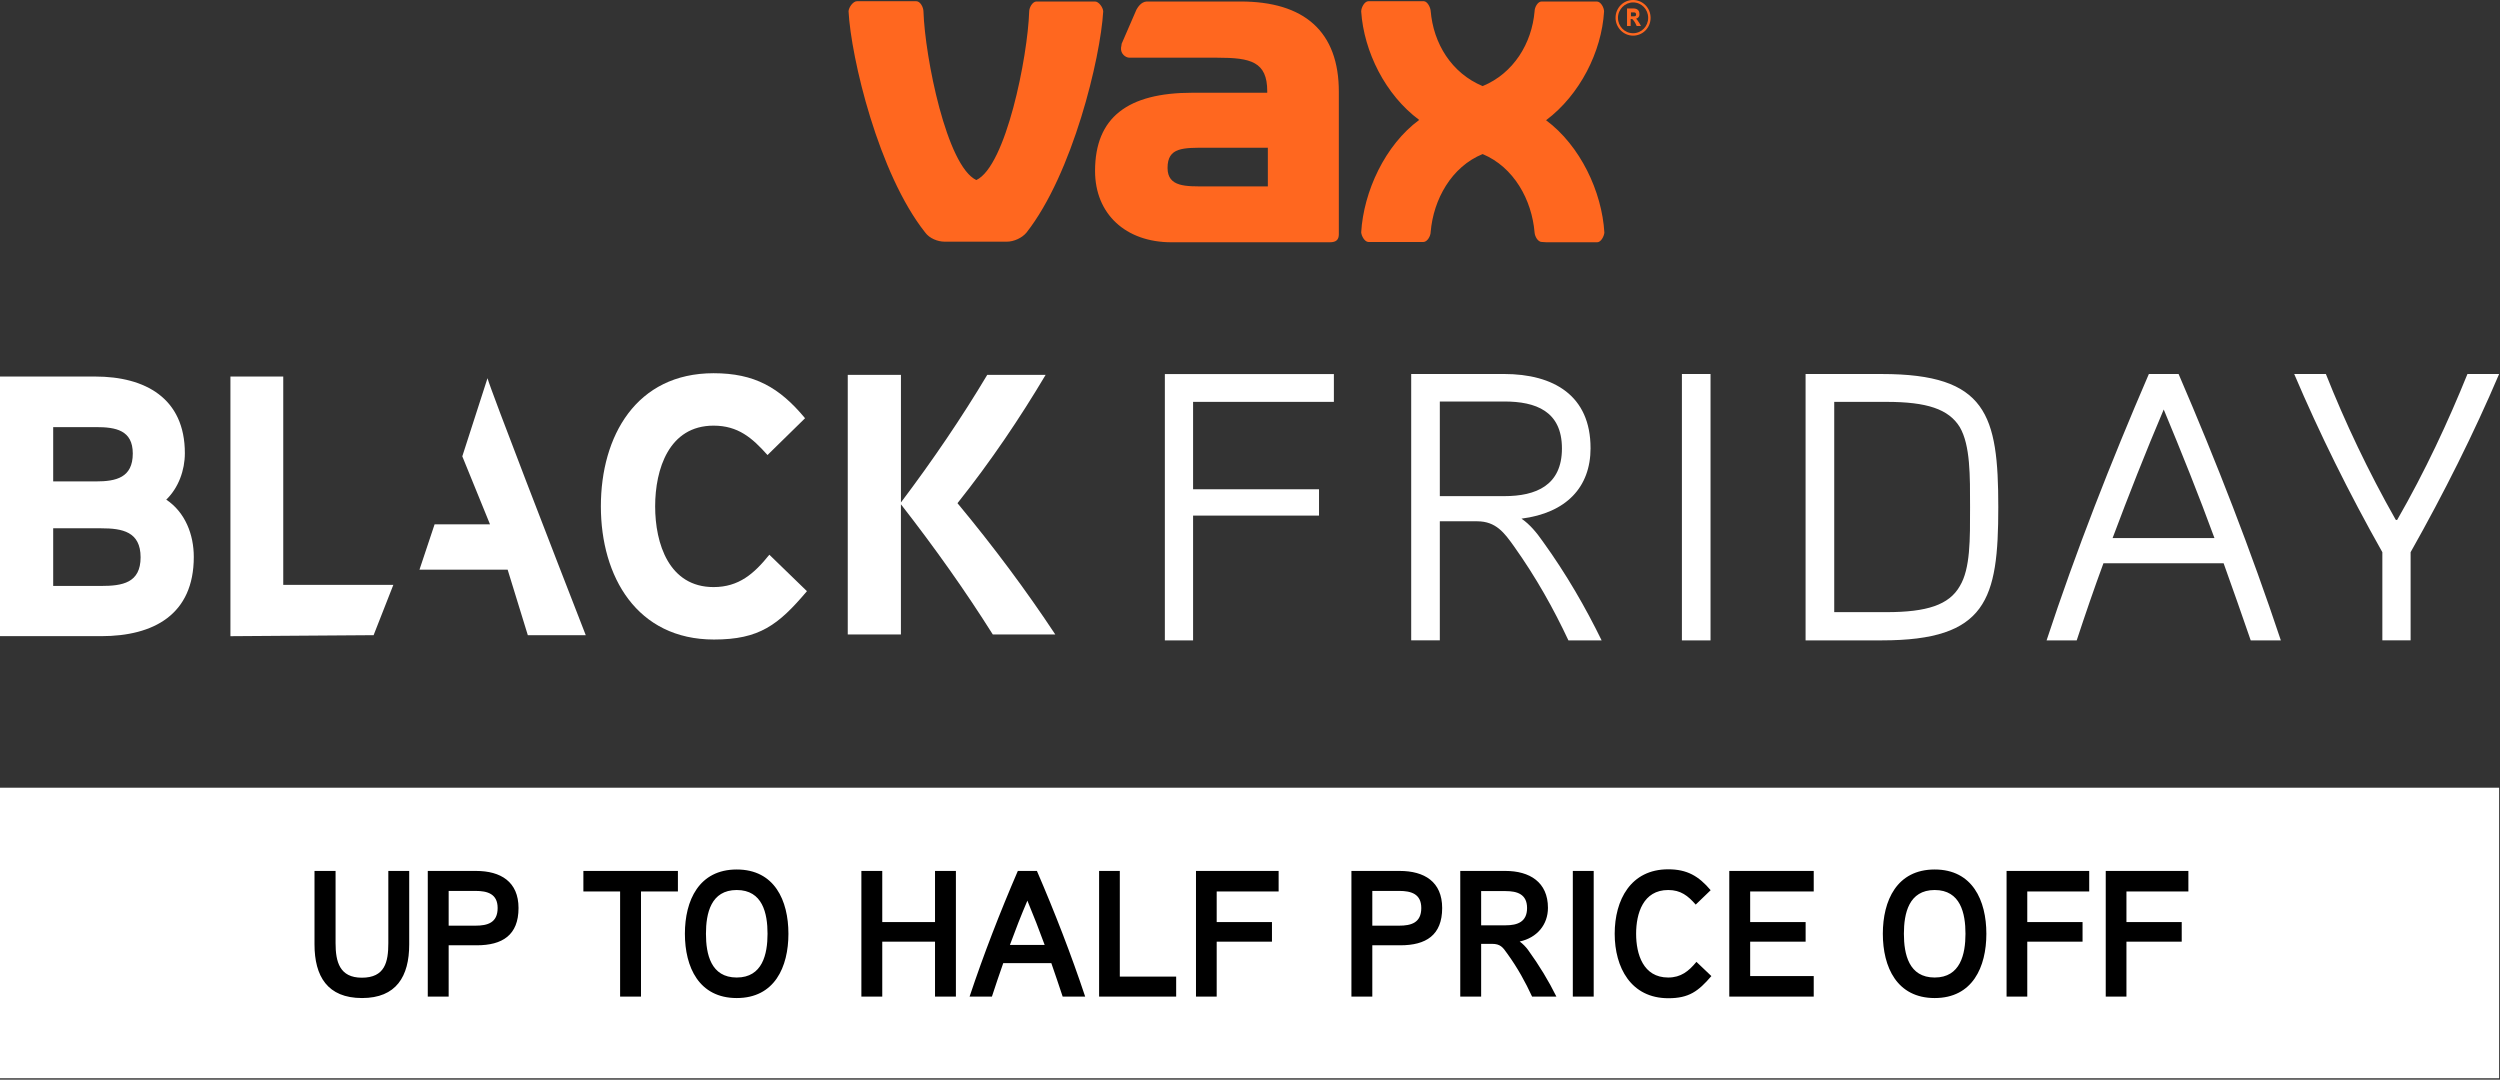
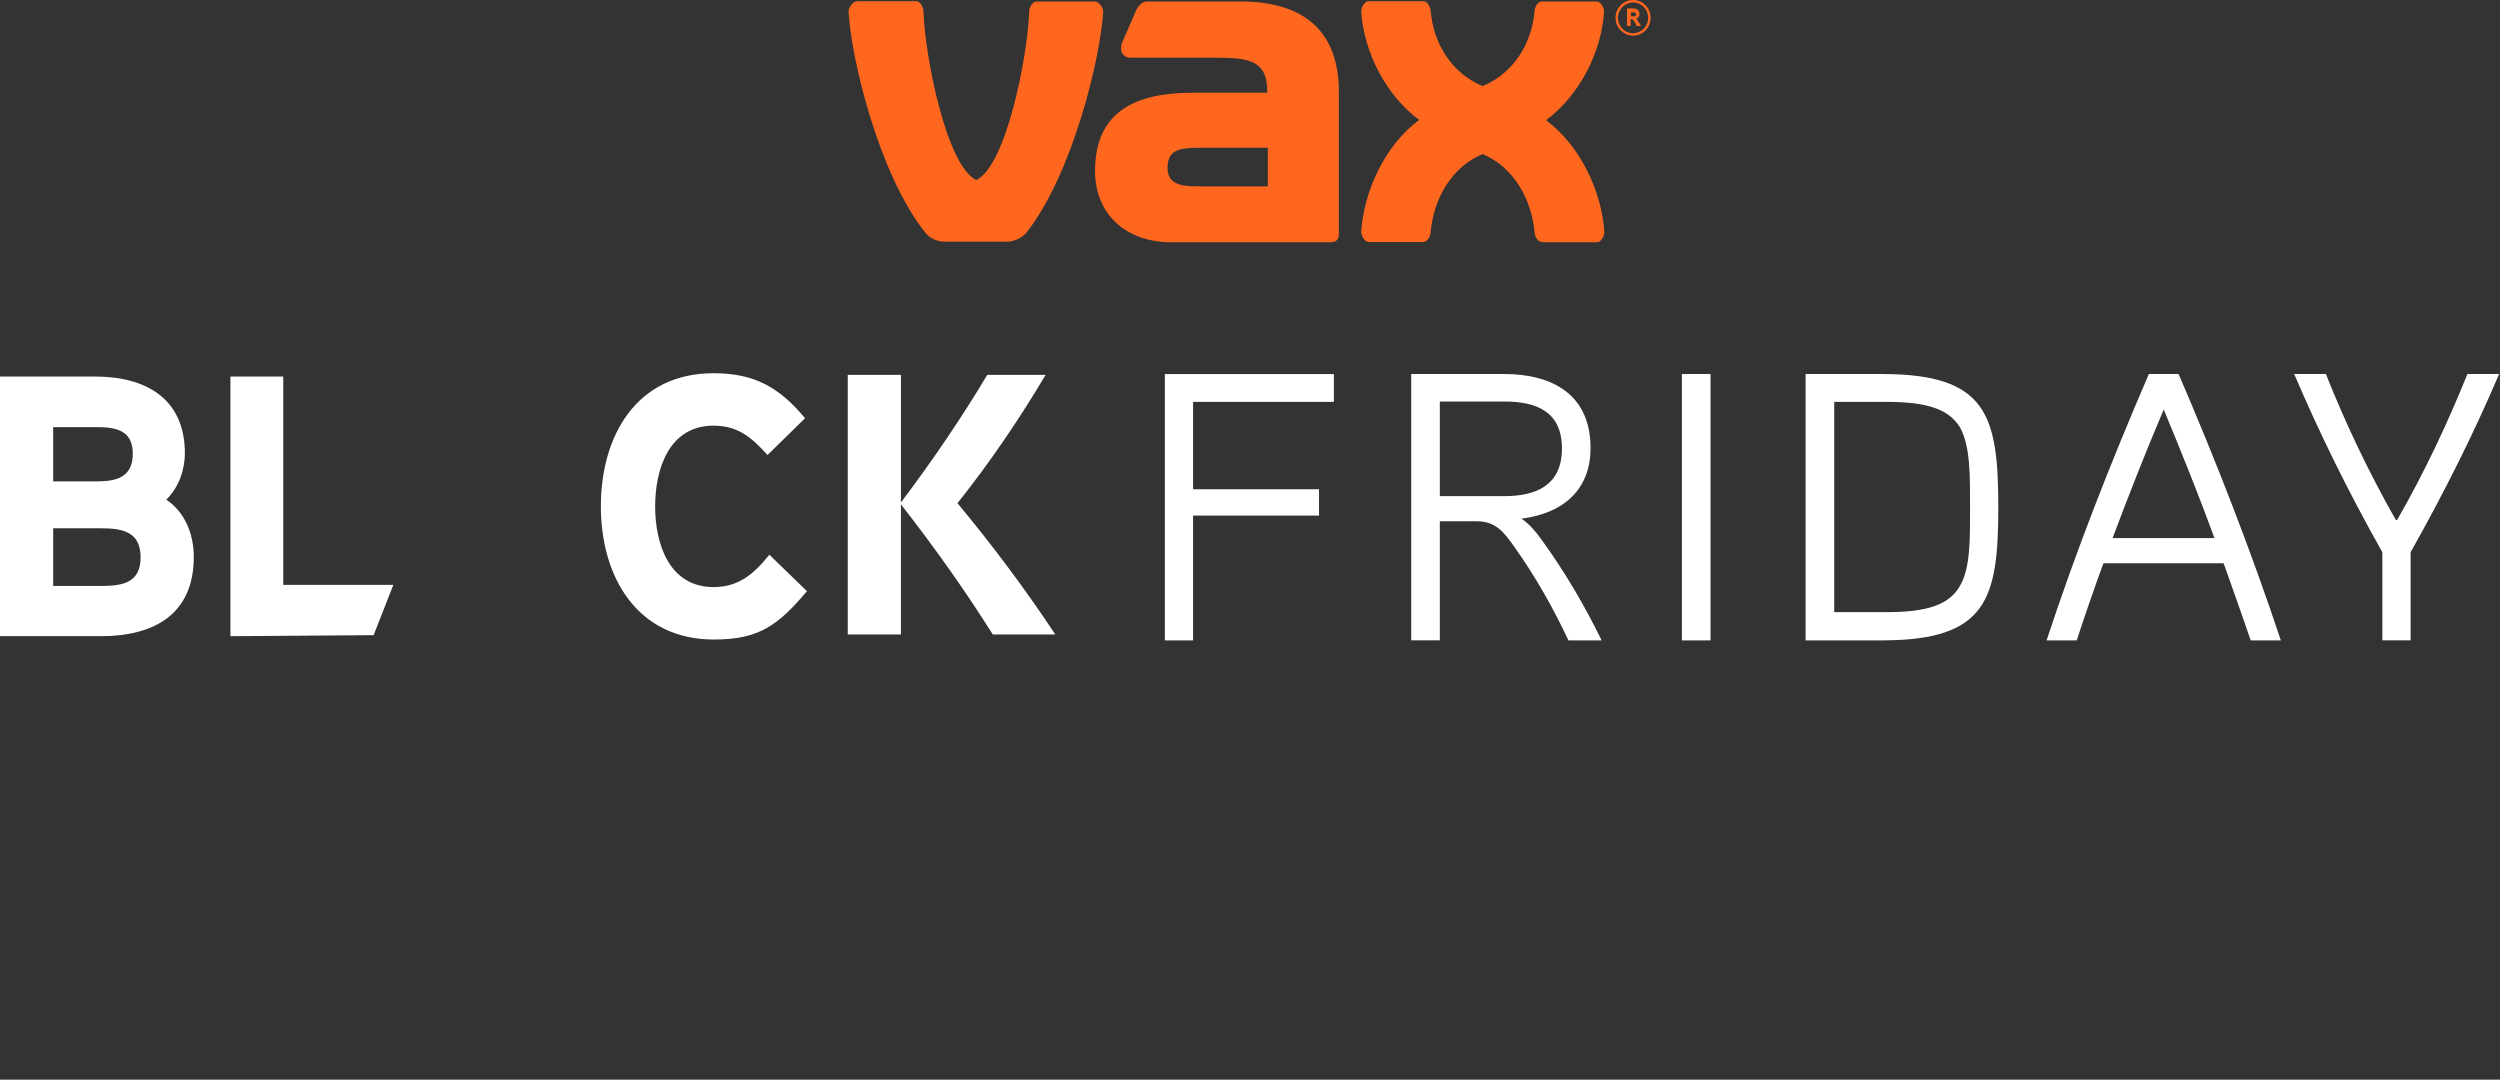
<svg xmlns="http://www.w3.org/2000/svg" width="609" height="263" viewBox="0 0 609 263" fill="none">
  <rect x="0" y="0" width="609" height="263" fill="#333333" stroke="none" />
  <path d="M302.224 0.368H279.338C277.939 0.441 277.13 1.84 276.835 2.355L273.23 10.67C273.23 10.67 273.156 11.406 273.082 11.627C272.935 13.099 274.186 14.056 275.143 14.056H296.557C304.652 14.056 308.7 15.012 308.7 22.224V22.592H290.449C274.775 22.592 266.754 28.552 266.754 41.651C266.754 52.101 274.186 59.018 285.372 59.018H323.933C325.551 59.018 326.14 58.356 326.14 57.032V22.518C326.214 7.58 317.604 0.368 302.224 0.368ZM308.847 45.404H293.761C288.978 45.404 284.415 45.625 284.415 40.916C284.415 35.838 288.168 35.985 294.203 35.985H308.847V45.404V45.404ZM266.754 0.368H252.477C251.521 0.368 250.711 1.84 250.711 2.796C250.343 13.908 245.045 40.474 237.833 43.859C230.622 40.474 225.323 13.982 224.955 2.796C224.955 1.84 224.219 0.294 223.189 0.294H208.766C207.809 0.294 206.779 1.766 206.705 2.723C207.294 14.056 213.99 42.314 225.397 56.664C226.427 58.062 228.414 58.871 230.106 58.871H245.266C246.958 58.871 248.945 57.988 250.049 56.664C261.308 42.314 268.078 14.129 268.741 2.796C268.741 1.913 267.71 0.368 266.754 0.368ZM376.622 29.288C384.864 23.107 390.163 12.584 390.751 2.796C390.751 1.84 389.942 0.368 388.985 0.368H375.518C374.562 0.368 373.826 1.84 373.826 2.723C373.164 10.597 368.675 17.882 361.169 20.973C353.589 17.808 349.174 10.597 348.511 2.649C348.438 1.766 347.702 0.294 346.819 0.294H333.352C332.395 0.294 331.586 1.84 331.586 2.796C332.248 12.584 337.473 23.107 345.715 29.215C337.399 35.323 332.174 46.655 331.586 56.59C331.659 57.547 332.469 58.945 333.352 58.945H346.745C347.702 58.945 348.511 57.473 348.511 56.516C349.174 48.569 353.589 40.621 361.169 37.53C368.748 40.695 373.164 48.642 373.826 56.664C373.9 57.62 374.635 58.945 375.592 58.945C375.666 58.945 376.696 59.018 376.769 59.018H389.059C390.016 59.018 390.751 57.547 390.825 56.664C390.236 46.655 384.938 35.47 376.622 29.288Z" fill="#FF671F" />
  <path d="M398.552 4.562C398.626 4.636 398.7 4.71 398.773 4.783C399.141 5.298 399.509 5.813 399.73 6.329H398.7C398.479 5.813 398.258 5.372 397.89 4.93C397.743 4.71 397.669 4.636 397.449 4.636H397.228V6.329H396.345V2.06H397.89C398.7 2.06 399.362 2.428 399.362 3.385C399.435 3.974 399.068 4.415 398.552 4.562ZM397.964 3.017H397.301V3.974H397.964C398.332 3.974 398.552 3.9 398.552 3.532C398.552 3.091 398.258 3.017 397.964 3.017Z" fill="#FF671F" />
  <path d="M397.816 0C395.461 0 393.548 1.913 393.548 4.342C393.548 6.697 395.461 8.684 397.816 8.684C400.171 8.684 402.084 6.77 402.084 4.342C402.084 1.913 400.171 0 397.816 0ZM397.816 8.095C395.756 8.095 394.137 6.402 394.137 4.342C394.137 2.281 395.829 0.589 397.816 0.589C399.877 0.589 401.495 2.281 401.495 4.342C401.495 6.402 399.877 8.095 397.816 8.095Z" fill="#FF671F" />
  <path d="M47.208 135.672C47.208 149.714 37.42 154.969 24.643 154.969H0V91.725H23.197C35.341 91.725 45.032 96.98 45.032 110.39C45.032 114.56 43.489 118.815 40.5 121.714C45.122 124.794 47.208 130.23 47.208 135.666V135.672ZM32.346 110.48C32.346 104.773 28.175 104.043 23.378 104.043H12.957V117.272H23.378C28.271 117.272 32.346 116.368 32.346 110.474V110.48ZM34.25 135.762C34.25 129.512 29.808 128.693 24.643 128.693H12.957V142.735H24.643C29.808 142.735 34.25 142.012 34.25 135.756V135.762Z" fill="white" />
  <path d="M91.01 154.728L95.819 142.47H69V91.731H56.133V154.975L91.01 154.728Z" fill="white" />
  <path d="M196.569 144.007L187.414 135.129C183.702 139.752 179.983 143.012 173.824 143.012C162.952 143.012 159.595 132.411 159.595 123.353C159.595 114.295 162.946 103.688 173.824 103.688C179.802 103.688 183.25 106.677 186.962 110.848L196.111 101.88C189.861 94.358 183.786 90.917 173.824 90.917C154.978 90.917 146.372 106.231 146.372 123.353C146.372 140.475 155.159 155.789 173.92 155.789C184.973 155.789 189.596 152.257 196.575 144.007H196.569Z" fill="white" />
  <path d="M206.507 154.56H219.464V122.847C227.799 133.538 235.23 144.049 241.848 154.56H257.071C250.002 143.868 242.119 133.267 233.242 122.576C241.396 112.336 248.465 101.826 254.715 91.315H240.492C234.332 101.645 227.263 112.065 219.47 122.395V91.315H206.513V154.56H206.507Z" fill="white" />
-   <path d="M118.757 92.141C119.74 95.576 135.12 135.298 142.689 154.728H128.575L123.663 138.776H102.184L105.866 127.728H119.366L112.616 111.161L118.751 92.141H118.757Z" fill="white" />
  <path d="M324.934 91.116V97.902H290.635V119.189H321.312V125.601H290.635V156H283.759V91.116H324.94H324.934ZM387.461 109.148C387.461 118.725 381.513 124.95 370.634 126.342C372.678 127.735 374.353 129.784 375.842 131.917C381.603 139.909 386.25 147.997 390.155 155.994H382.067C378.439 148.28 374.257 140.752 368.772 133.032C366.446 129.778 364.403 126.987 359.847 126.987H350.74V155.988H343.767V91.104H366.355C378.536 91.104 387.455 96.401 387.455 109.136L387.461 109.148ZM380.488 109.239C380.488 100.132 374.076 97.806 366.452 97.806H350.74V120.858H366.452C374.166 120.858 380.488 118.255 380.488 109.239ZM416.685 91.11V155.994H409.712V91.11H416.685ZM486.782 123.552C486.782 146.044 483.992 155.994 458.432 155.994H439.84V91.11H458.432C483.992 91.11 486.782 101.054 486.782 123.552ZM479.906 123.552C479.906 115.928 479.996 108.491 477.398 104.031C474.704 99.662 469.401 97.896 459.553 97.896H446.819V149.118H459.553C469.407 149.118 474.795 147.352 477.398 142.795C480.002 138.523 479.906 131.363 479.906 123.552ZM523.455 91.11H530.705C539.998 112.674 548.363 134.244 555.614 155.994H548.273C546.694 151.347 543.349 141.867 541.674 137.215H512.396C510.069 143.537 507.936 149.762 505.887 155.994H498.546C505.706 134.244 514.162 112.68 523.461 91.11H523.455ZM527.083 99.752C522.623 110.257 518.531 120.665 514.626 131.079H539.444C535.635 120.671 531.452 110.257 527.083 99.752ZM587.218 155.988H580.341V134.515C572.163 120.014 565.003 105.514 558.868 91.104H566.582C571.229 102.814 576.9 114.807 583.596 126.614C583.783 126.704 583.969 126.704 583.969 126.614C590.756 114.807 596.33 102.82 601.073 91.104H608.788C602.652 105.514 595.402 120.014 587.224 134.515V155.988H587.218Z" fill="white" />
-   <rect width="608.787" height="70.775" transform="translate(0 191.886)" fill="white" />
-   <path d="M99.684 212.159V230.054C99.684 237.861 96.526 243.124 88.192 243.124C79.771 243.124 76.613 237.817 76.613 230.054V212.159H81.745V229.747C81.745 234.265 82.71 238.168 88.148 238.168C93.762 238.168 94.596 234.352 94.596 229.747V212.159H99.684ZM126.312 221.194C126.312 227.817 122.365 230.273 116.136 230.273H109.294V242.774H104.206V212.159H115.961C121.97 212.159 126.312 214.79 126.312 221.194ZM121.224 221.194C121.224 217.729 118.724 217.027 115.829 217.027H109.294V225.492H115.829C118.768 225.492 121.224 224.791 121.224 221.194ZM165.139 212.159V217.159H156.147V242.774H151.059V217.159H142.112V212.159H165.139ZM192.06 227.466C192.06 235.58 188.682 243.124 179.472 243.124C170.261 243.124 166.84 235.58 166.84 227.466C166.84 219.352 170.261 211.808 179.472 211.808C188.682 211.808 192.06 219.352 192.06 227.466ZM186.972 227.466C186.972 222.51 185.787 216.808 179.472 216.808C173.156 216.808 171.971 222.51 171.971 227.466C171.971 232.422 173.156 238.124 179.472 238.124C185.744 238.124 186.972 232.422 186.972 227.466ZM232.858 212.159V242.774H227.771V229.396H214.919V242.774H209.832V212.159H214.919V224.615H227.771V212.159H232.858ZM247.945 212.159H252.594C256.98 222.335 260.928 232.51 264.349 242.774H258.866C258.603 241.896 256.41 235.493 256.103 234.615H244.392C243.427 237.379 242.506 240.054 241.629 242.774H236.19C239.612 232.51 243.559 222.335 247.945 212.159ZM250.27 219.396C248.735 222.992 247.331 226.589 246.015 230.186H254.48C253.165 226.589 251.761 222.992 250.27 219.396ZM286.514 237.905V242.774H267.741V212.159H272.785V237.905H286.514ZM311.474 212.159V217.159H296.386V224.615H309.851V229.396H296.386V242.774H291.342V212.159H311.474ZM351.312 221.194C351.312 227.817 347.364 230.273 341.136 230.273H334.294V242.774H329.206V212.159H340.961C346.97 212.159 351.312 214.79 351.312 221.194ZM346.224 221.194C346.224 217.729 343.724 217.027 340.829 217.027H334.294V225.492H340.829C343.768 225.492 346.224 224.791 346.224 221.194ZM377.08 221.15C377.08 225.229 374.448 228.431 370.194 229.352C370.939 229.879 371.685 230.668 372.211 231.37C374.974 235.186 377.255 238.958 379.141 242.774H373.22C371.597 239.265 369.711 235.8 367.167 232.291C366.071 230.712 365.457 229.922 363.439 229.922H360.807V242.774H355.72V212.159H366.729C372.606 212.159 377.08 214.878 377.08 221.15ZM371.992 221.194C371.992 217.817 369.579 217.071 366.772 217.071H360.807V225.405H366.772C369.667 225.405 371.992 224.571 371.992 221.194ZM388.225 212.159V242.774H383.138V212.159H388.225ZM413.251 234.308L416.892 237.773C413.69 241.502 411.409 243.168 406.409 243.168C397.286 243.168 393.339 235.668 393.339 227.466C393.339 219.22 397.242 211.764 406.365 211.764C410.971 211.764 413.778 213.387 416.716 216.852L413.076 220.361C411.19 218.212 409.435 216.808 406.365 216.808C400.269 216.808 398.558 222.51 398.558 227.466C398.558 232.422 400.269 238.124 406.365 238.124C409.479 238.124 411.365 236.589 413.251 234.308ZM441.824 237.773V242.774H421.253V212.159H441.824V217.159H426.341V224.615H439.85V229.396H426.341V237.773H441.824ZM483.878 227.466C483.878 235.58 480.501 243.124 471.29 243.124C462.079 243.124 458.658 235.58 458.658 227.466C458.658 219.352 462.079 211.808 471.29 211.808C480.501 211.808 483.878 219.352 483.878 227.466ZM478.79 227.466C478.79 222.51 477.606 216.808 471.29 216.808C464.974 216.808 463.79 222.51 463.79 227.466C463.79 232.422 464.974 238.124 471.29 238.124C477.562 238.124 478.79 232.422 478.79 227.466ZM508.933 212.159V217.159H493.844V224.615H507.31V229.396H493.844V242.774H488.801V212.159H508.933ZM533.09 212.159V217.159H518.002V224.615H531.467V229.396H518.002V242.774H512.958V212.159H533.09Z" fill="black" />
</svg>